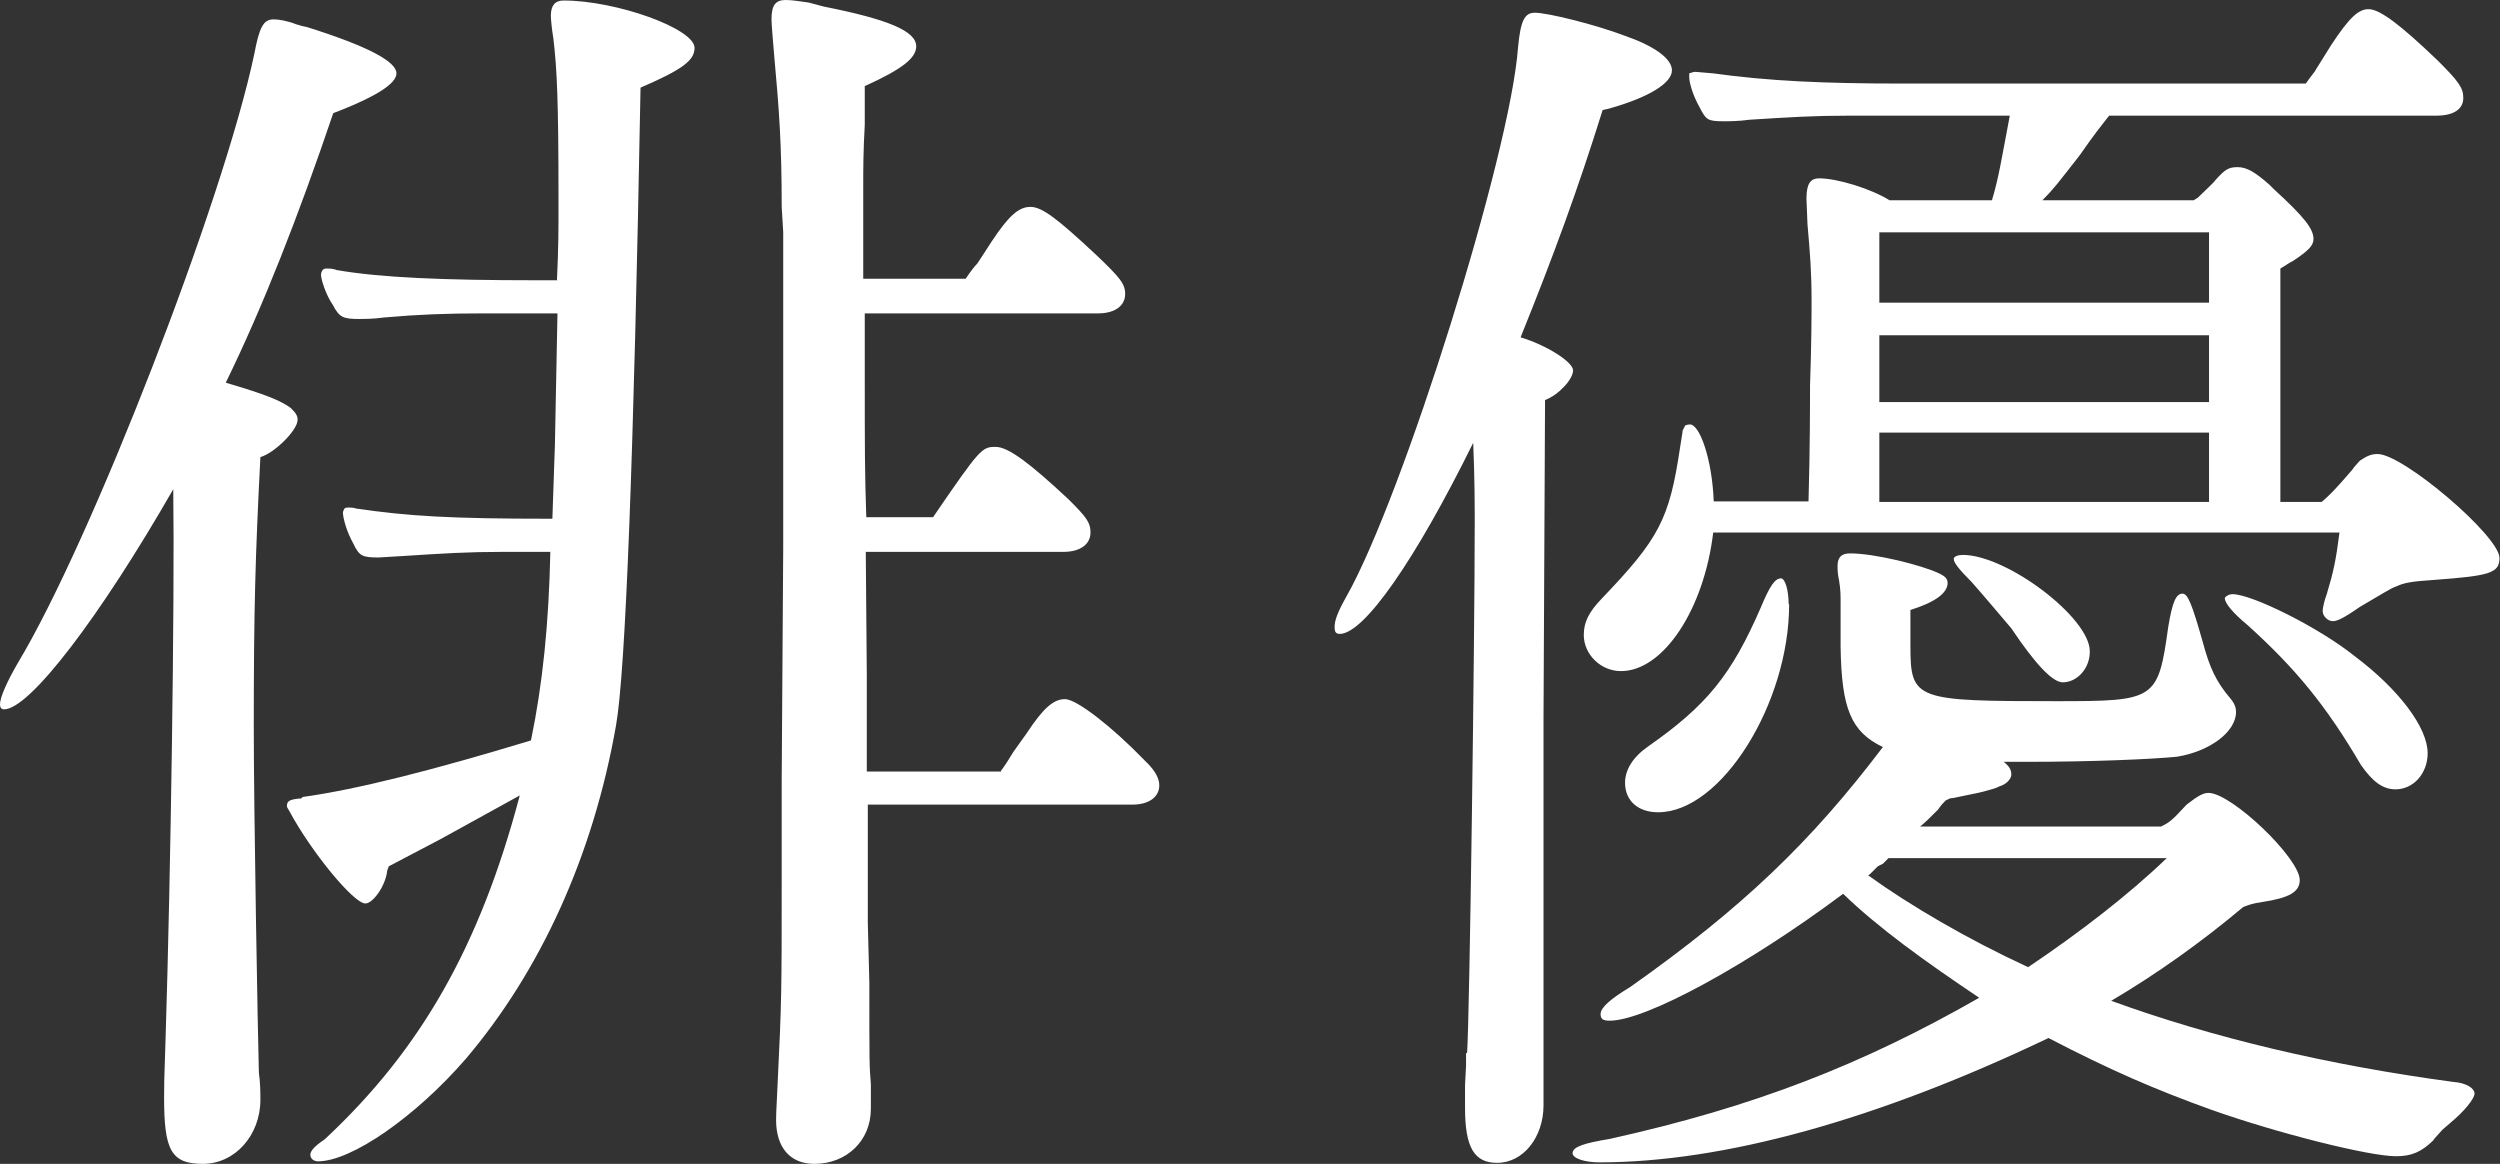
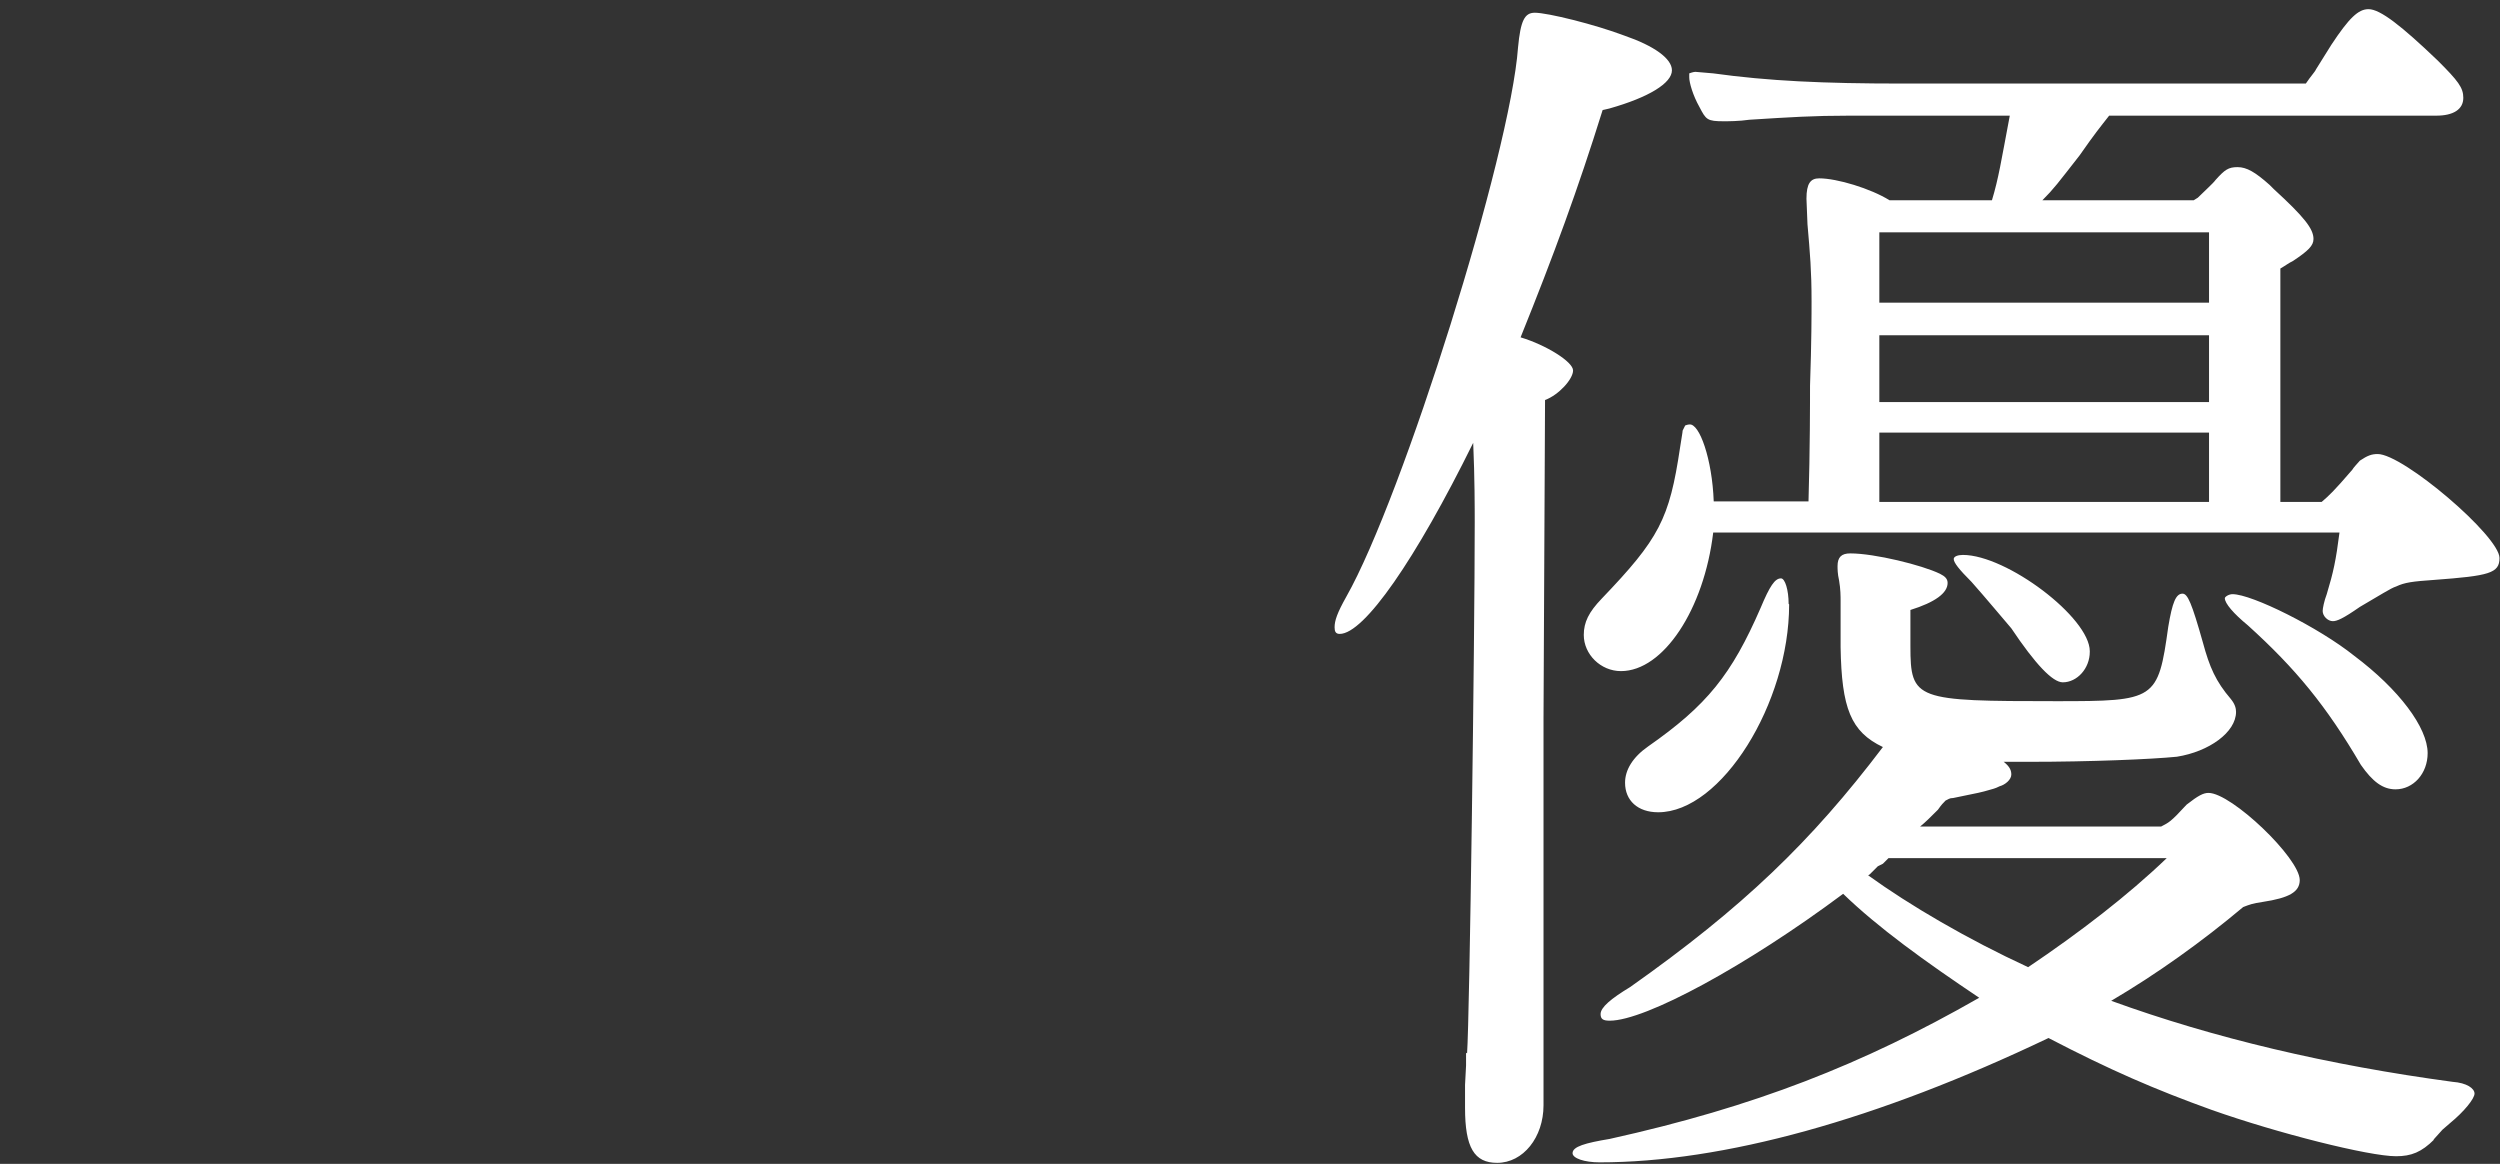
<svg xmlns="http://www.w3.org/2000/svg" id="_イヤー_2" viewBox="0 0 49.06 22.84">
  <rect x="0" y="0" width="49.06" height="22.84" fill="#333333" stroke="none" />
  <defs>
    <style>.cls-1{fill:#fff;}</style>
  </defs>
  <g id="_キスト">
    <g>
-       <path class="cls-1" d="M.08,13.92c-.05,0-.08-.03-.08-.1,0-.13,.13-.43,.35-.81C1.79,10.62,4.38,3.95,4.99,1.06c.1-.53,.18-.68,.38-.68,.1,0,.28,.03,.45,.1,.02,0,.08,.03,.2,.05,1.21,.38,1.76,.68,1.76,.91,0,.2-.4,.45-1.11,.73q-.08,.03-.13,.05c-.68,2.01-1.38,3.8-2.11,5.29,.78,.23,1.08,.35,1.28,.5,.1,.1,.13,.15,.13,.23,0,.2-.45,.65-.73,.73-.1,1.96-.13,2.97-.13,5.31,0,1.64,.08,6.07,.1,6.77,.03,.2,.03,.43,.03,.53,0,.7-.5,1.26-1.13,1.26s-.76-.28-.76-1.31c0-.2,0-.3,.03-1.18,.1-3.17,.18-8.54,.15-10.75C1.96,12.11,.58,13.92,.08,13.92ZM10.93,5.49c.03-.65,.03-.91,.03-1.56,0-1.99-.03-2.57-.1-3.17-.03-.18-.05-.38-.05-.45,0-.2,.08-.3,.25-.3,1.03,0,2.57,.55,2.57,.93,0,.25-.25,.43-1.06,.78q-.2,10.9-.48,12.51c-.45,2.57-1.49,4.83-2.95,6.55-.98,1.13-2.24,2.01-2.9,2.01-.08,0-.15-.05-.15-.13s.1-.18,.28-.3c1.89-1.76,3.05-3.8,3.83-6.75l-1.56,.86-1.01,.53-.03,.08c-.03,.3-.28,.65-.43,.65-.23,0-1.06-1.01-1.49-1.81-.03-.05-.05-.08-.05-.1,0-.1,.05-.13,.25-.15h.03l.03-.03c1.08-.15,2.57-.53,4.48-1.11,.23-1.11,.35-2.29,.38-3.7h-.93c-.7,0-1.16,.03-1.94,.08l-.5,.03c-.33,0-.38-.03-.5-.28-.13-.23-.2-.5-.2-.6,0,0,0-.03,.03-.08,.02-.02,.05-.02,.08-.02s.1,0,.15,.02c1.03,.15,1.84,.2,3.85,.2l.05-1.46,.05-2.57h-1.46c-.71,0-1.26,.02-1.94,.08-.2,.03-.43,.03-.48,.03-.33,0-.4-.03-.53-.28-.13-.18-.23-.5-.23-.58,0-.03,0-.05,.03-.1,.03-.03,.05-.03,.08-.03,.05,0,.13,0,.2,.03,.86,.15,2.11,.2,3.9,.2h.43Zm8.71,9.64q.1-.13,.25-.38c.18-.25,.2-.28,.25-.35,.33-.5,.53-.68,.76-.68s.93,.55,1.54,1.18l.05,.05,.03,.03c.15,.15,.23,.3,.23,.43,0,.23-.2,.38-.53,.38h-5.19v2.32l.03,1.16c0,1.59,0,1.64,.03,2.01v.48c0,.63-.48,1.08-1.11,1.08-.48,0-.75-.33-.75-.86,0-.08,0-.1,.03-.71,.08-1.61,.08-1.91,.08-3.88v-2.06l.03-4.58V4.56l-.03-.5c0-1.23-.05-1.91-.15-3-.02-.25-.05-.58-.05-.68,0-.28,.08-.38,.28-.38,.13,0,.3,.03,.45,.05l.3,.08c1.26,.25,1.81,.48,1.81,.78,0,.23-.28,.45-1.01,.78v.76c-.03,.53-.03,.88-.03,1.23v1.79h2.01c.1-.15,.18-.25,.23-.3l.28-.43c.33-.5,.53-.68,.76-.68s.53,.23,1.31,.96c.45,.43,.55,.55,.55,.75,0,.23-.2,.38-.53,.38h-4.58v1.13c0,1.54,0,2.01,.03,2.87h1.31c.93-1.36,.96-1.38,1.23-1.38,.25,0,.68,.33,1.43,1.03,.35,.35,.43,.45,.43,.65,0,.23-.2,.38-.53,.38h-3.88l.02,2.42v1.89h2.64Z" />
      <path class="cls-1" d="M28.79,20.67c.05-.7,.15-8.13,.15-10.42,0-.25,0-.88-.03-1.56-1.13,2.29-2.14,3.75-2.62,3.75-.08,0-.1-.05-.1-.13,0-.13,.05-.28,.23-.6,1.11-1.96,3.22-8.69,3.37-10.78,.05-.53,.13-.68,.33-.68,.25,0,1.18,.23,1.76,.45,.58,.2,.93,.45,.93,.68,0,.25-.45,.53-1.23,.75l-.13,.03c-.48,1.54-.96,2.85-1.61,4.46,.5,.15,1.03,.48,1.03,.65s-.28,.48-.55,.58l-.03,6.24v7.6c0,.63-.4,1.13-.91,1.13-.45,0-.63-.3-.63-1.08v-.45l.02-.38v-.25Zm18.98,1.69c-.25,.25-.45,.33-.75,.33-.53,0-2.32-.45-3.62-.91-1.11-.4-1.99-.78-3.2-1.41-3.37,1.61-6.39,2.44-8.81,2.44-.3,0-.53-.08-.53-.18,0-.13,.25-.2,.73-.28,2.84-.63,4.96-1.46,7.25-2.77-1.06-.71-1.99-1.38-2.67-2.04-1.89,1.41-3.88,2.49-4.58,2.49-.13,0-.18-.03-.18-.13,0-.13,.2-.3,.58-.53,2.21-1.56,3.55-2.85,4.96-4.71-.63-.3-.81-.76-.83-1.96v-.91c0-.08,0-.23-.03-.4-.03-.13-.03-.23-.03-.28,0-.18,.08-.25,.25-.25,.48,0,1.41,.23,1.76,.4,.1,.05,.15,.1,.15,.18,0,.2-.25,.38-.73,.53v.71c0,1.06,.1,1.08,2.87,1.08,1.94,0,1.99-.02,2.19-1.46,.08-.48,.15-.65,.28-.65,.1,0,.18,.18,.4,.96,.13,.48,.25,.76,.55,1.11,.08,.1,.1,.18,.1,.25,0,.4-.53,.78-1.16,.88-.5,.05-1.69,.1-2.92,.1h-.48c.13,.1,.15,.18,.15,.25,0,.1-.12,.2-.23,.23-.1,.05-.13,.05-.23,.08-.1,.03-.18,.05-.68,.15-.08,0-.1,.03-.15,.05-.05,.05-.08,.08-.15,.18-.15,.15-.25,.25-.35,.33h4.73c.15-.08,.18-.08,.5-.43,.23-.18,.33-.23,.43-.23,.45,0,1.79,1.28,1.79,1.71,0,.23-.2,.35-.73,.43-.2,.03-.25,.05-.38,.1-.81,.68-1.69,1.31-2.59,1.84,2.01,.73,4.25,1.26,6.7,1.59,.28,.02,.43,.13,.43,.23s-.2,.35-.48,.58l-.15,.13-.18,.2Zm-2.21-12.51c.15-.13,.23-.2,.6-.63,.03-.05,.08-.1,.15-.18,.15-.1,.23-.13,.35-.13,.5,0,2.39,1.61,2.39,2.04,0,.3-.2,.35-1.28,.43-.43,.03-.58,.05-.75,.13-.1,.03-.33,.18-.71,.4-.33,.23-.45,.28-.53,.28-.1,0-.2-.1-.2-.2,0-.05,.03-.2,.08-.33,.13-.43,.18-.66,.25-1.21h-12.29c-.18,1.51-.98,2.72-1.81,2.72-.4,0-.73-.33-.73-.71,0-.25,.1-.45,.35-.71,1.13-1.18,1.33-1.56,1.54-2.97,.03-.2,.05-.3,.05-.33l.05-.1s.05-.02,.08-.02c.2-.03,.45,.68,.48,1.51h1.86c.03-1.01,.03-1.99,.03-2.27,.03-.86,.03-1.43,.03-1.66,0-.6-.03-.93-.08-1.51l-.02-.5c0-.3,.08-.4,.25-.4,.35,0,1.01,.2,1.38,.43h2.01c.13-.43,.18-.76,.35-1.66h-3.15c-.71,0-1.16,.03-1.96,.08-.2,.03-.43,.03-.5,.03-.33,0-.35-.03-.48-.28-.13-.23-.2-.48-.2-.58v-.08s.08-.03,.12-.03l.35,.03c1.08,.15,2.17,.2,3.7,.2h7.93c.1-.15,.18-.23,.2-.28l.3-.48c.35-.53,.53-.7,.73-.7,.23,0,.65,.33,1.36,1.01,.4,.4,.5,.53,.5,.73,0,.23-.2,.35-.53,.35h-6.42c-.18,.23-.28,.35-.58,.78-.43,.55-.5,.65-.73,.88h2.97l.08-.05c.13-.13,.3-.28,.35-.35,.18-.2,.25-.25,.43-.25s.35,.1,.63,.35l.08,.08c.6,.55,.78,.78,.78,.98,0,.13-.1,.23-.4,.43-.1,.05-.13,.08-.25,.15v4.58h.81Zm-10.45,2.01c0,1.94-1.33,4.08-2.57,4.08-.4,0-.65-.23-.65-.58,0-.25,.15-.5,.45-.71,1.16-.81,1.64-1.41,2.21-2.72,.18-.43,.28-.58,.4-.58,.08,0,.15,.23,.15,.5Zm1.54,5.31c.83,.6,1.96,1.26,3.15,1.81,1.01-.68,1.96-1.41,2.72-2.14h-5.46l-.03,.03-.08,.08-.1,.05-.08,.08-.08,.08-.05,.03Zm.23-12.61v1.38h6.47v-1.38h-6.47Zm0,2.17v1.16h6.47v-1.31h-6.47v.15Zm0,1.96v1.16h6.47v-1.36h-6.47v.2Zm4.13,4.1c0,.33-.25,.6-.53,.6q-.3,0-1.01-1.06c-.13-.15-.53-.63-.78-.91-.25-.25-.35-.38-.35-.45,0-.05,.08-.08,.18-.08,.86,0,2.49,1.23,2.49,1.89Zm5.19,.08c.88,.66,1.44,1.41,1.44,1.91,0,.4-.28,.71-.63,.71-.25,0-.45-.15-.68-.48-.68-1.16-1.28-1.89-2.22-2.74-.28-.23-.45-.43-.45-.53,0-.03,.08-.08,.15-.08,.38,0,1.69,.65,2.39,1.21Z" />
    </g>
  </g>
</svg>